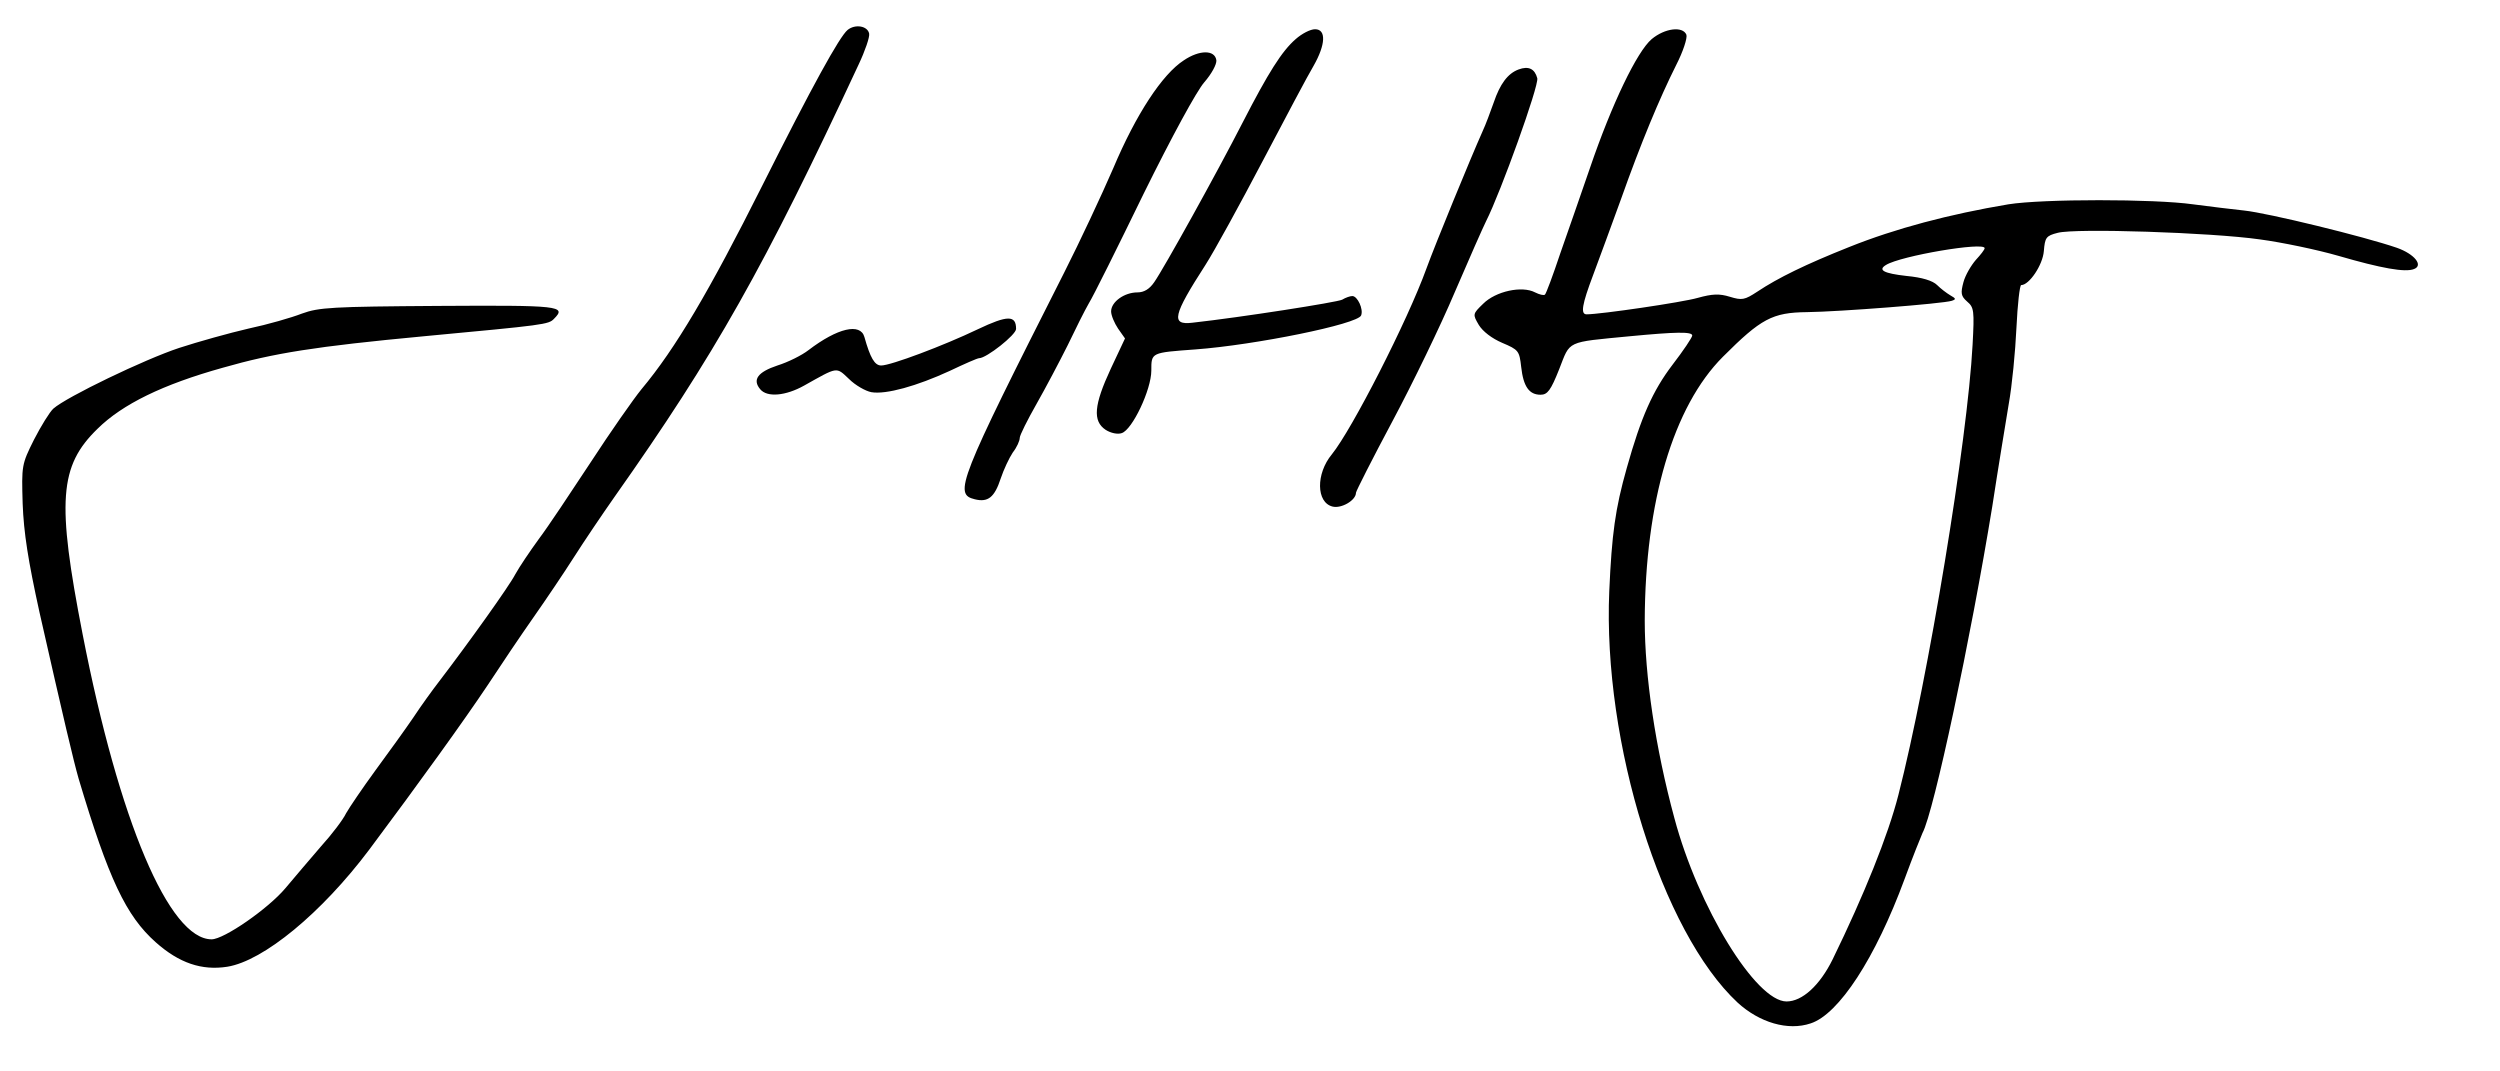
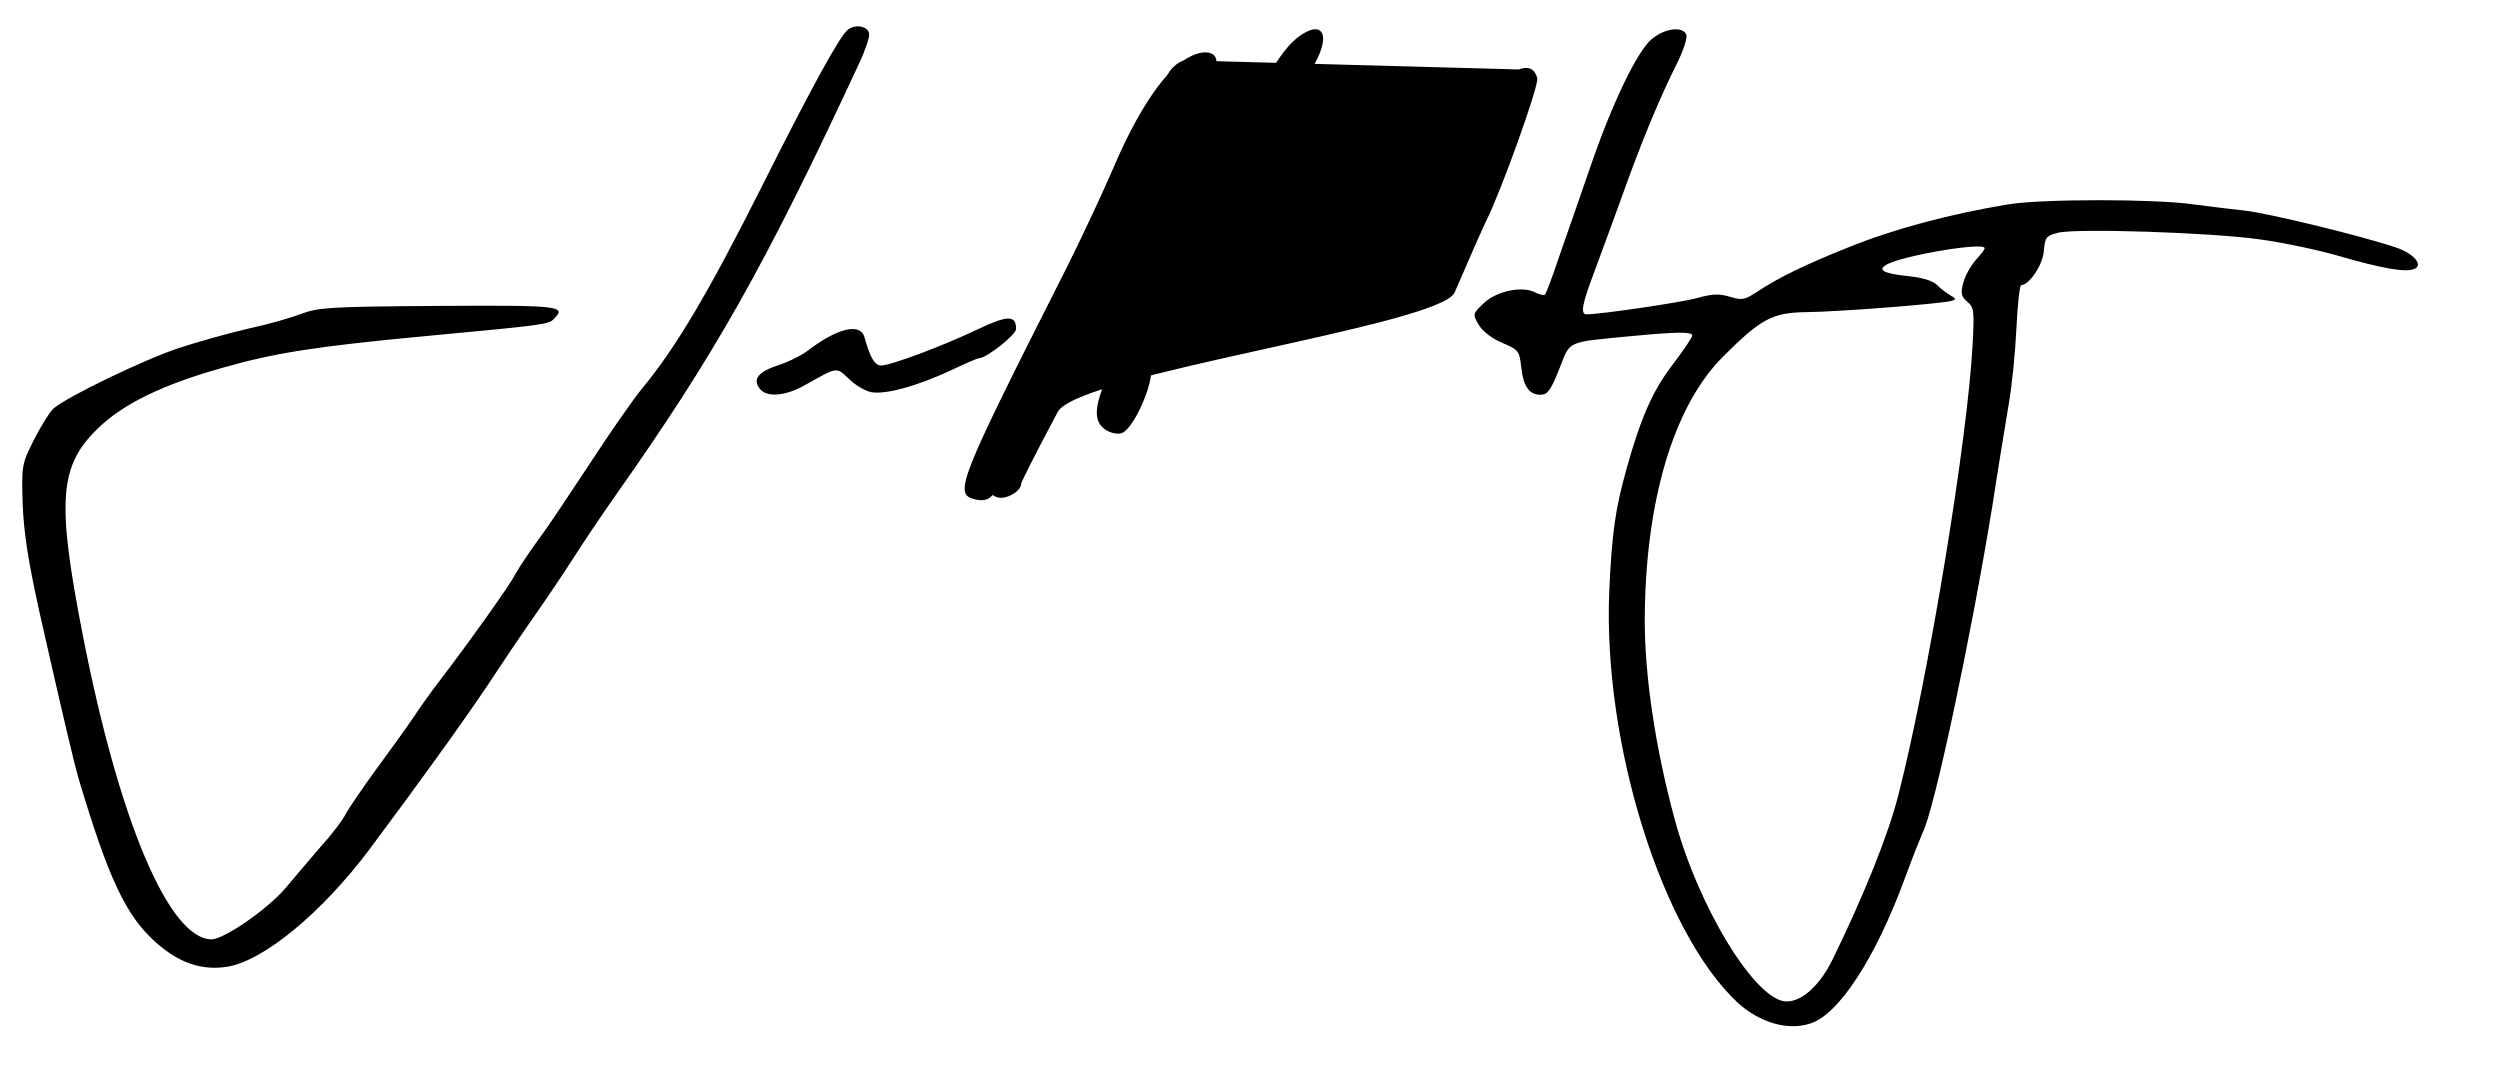
<svg xmlns="http://www.w3.org/2000/svg" width="684pt" height="293pt" version="1.0" viewBox="0 0 684 293">
-   <path d="M231.9 8.2c-2.2 1.8-9.7 15.4-23.4 42.7-14.4 28.7-23.7 44.5-33 55.6-2.2 2.7-8.5 11.7-13.9 20-5.4 8.2-11.7 17.7-14.2 21-2.4 3.3-5.3 7.6-6.4 9.6-1.7 3.3-12.8 18.8-20.9 29.4-1.7 2.2-4.9 6.6-7 9.8-2.1 3.1-6.8 9.6-10.4 14.5-3.5 4.8-7.1 10.1-8 11.7-.8 1.7-3.9 5.8-6.9 9.1-2.9 3.4-7.3 8.5-9.7 11.4-4.7 5.6-16.8 14-20.2 14-11.6 0-25.3-32.2-35.3-83.5-7.1-36.4-6.4-46 4.1-56.2 6.8-6.7 17.8-12.1 34.3-16.7 14-4 25.2-5.8 55-8.6 33.1-3.1 34.1-3.2 35.6-4.8 3.5-3.5 1.5-3.7-31.6-3.5-29.3.2-32.7.4-37.4 2.1-2.8 1.1-9.4 3-14.6 4.1-5.2 1.2-13.8 3.6-19 5.3-9.4 3.1-30.8 13.4-34.4 16.6-1 .9-3.4 4.8-5.3 8.5-3.4 6.8-3.4 7.1-3.1 17.5.3 8 1.5 15.6 4.6 29.7 6.7 29.6 9.3 40.6 10.7 45.5 8.2 27.5 13 37.6 21.1 44.8 6.4 5.7 12.6 7.8 19.6 6.7 9.9-1.6 25.8-14.7 38.8-32 13.9-18.6 26.2-35.7 32.4-45 3.6-5.5 9.2-13.8 12.5-18.5s8.3-12.1 11.1-16.5 7.8-11.8 11.1-16.5c27.6-39.1 41.1-63.1 66.8-118.3 1.8-3.8 3.1-7.6 2.9-8.5-.4-2.1-3.8-2.7-5.9-1M354.5 10.7c-3.8 3.3-7.5 9.2-14.5 22.8-6.9 13.5-21.6 40-24.2 43.7-1.3 1.9-2.8 2.8-4.6 2.8-3.6 0-7.2 2.6-7.2 5.2 0 1.1.9 3.2 1.9 4.7l1.9 2.7-3.9 8.3c-4.6 9.9-5 14.3-1.4 16.7 1.4.9 3.3 1.3 4.4.9 2.9-.9 8.1-11.9 8.1-17.1 0-5-.1-4.9 12.1-5.8 16.2-1.2 44.4-6.9 45.3-9.3.7-1.7-1-5.3-2.4-5.3-.6 0-1.8.4-2.8 1-1.4.7-27.5 4.8-41 6.3-5.9.7-5.3-2 3.6-15.8 2.5-3.9 9.5-16.7 15.7-28.5s12.4-23.5 13.9-26c3.3-5.8 3.5-10 .4-10-1.3 0-3.6 1.2-5.3 2.7M451.9 10.7c-4 3.4-10.9 17.7-16.9 35.3-2.4 6.9-6 17.4-8.1 23.3-2 6-3.9 11.1-4.2 11.3-.3.3-1.5 0-2.7-.6-3.6-1.9-10.8-.3-14.2 3.1-2.9 2.8-2.9 2.9-1.2 5.8 1.1 1.8 3.6 3.7 6.4 4.9 4.5 1.9 4.7 2.2 5.2 6.6.6 5.4 2.2 7.6 5.3 7.6 1.9 0 2.8-1.2 5.1-7 3.1-7.9 1.7-7.3 19.3-9 12.6-1.2 17.1-1.3 17.1-.2 0 .5-2.4 4.1-5.4 8-5.4 7.1-8.6 14.3-12.5 28.2-3.2 11.3-4.1 18.1-4.8 33.7-1.8 41.6 14.4 93.3 35.1 112.6 6 5.5 13.8 7.8 20 5.7 7.7-2.5 17.7-17.8 25.7-39.5 2.2-6 4.5-11.7 4.9-12.6 3.1-5.7 13.2-53.2 19.1-89.4 1.6-10.5 3.7-23.1 4.5-28 .9-5 1.8-14.3 2.1-20.8.3-6.4.9-11.7 1.3-11.7 2.2 0 5.9-5.5 6.2-9.3.3-3.7.6-4.2 3.8-5 4.8-1.3 42-.1 55.3 1.8 6 .8 15.6 2.8 21.5 4.5 11.7 3.4 18.3 4.6 20.7 3.6 2.6-1 .1-4.1-4.7-5.8-9-3.1-35.2-9.5-41.8-10.2-3-.3-9.3-1.1-14-1.7-10.6-1.5-41.1-1.5-50.5 0-16.1 2.7-30.9 6.6-43.6 11.7-11.8 4.7-19.4 8.4-25.1 12.2-3.5 2.3-4.2 2.4-7.5 1.4-2.9-.9-4.8-.8-8.8.3-4.1 1.2-26.6 4.5-30.4 4.5-1.7 0-1.3-2.6 1.8-10.8 1.6-4.2 5-13.6 7.6-20.7C449 39 454 27 458.6 17.8c1.9-3.7 3.1-7.4 2.8-8.3-1-2.4-5.9-1.8-9.5 1.2M543 67.9c0 .4-1.1 1.8-2.4 3.2-1.3 1.5-2.9 4.2-3.4 6.1-.8 3-.7 3.8 1 5.3 1.9 1.6 2 2.5 1.5 11.8-1.4 26.3-12.1 91.1-20.3 123.2-2.8 11-9.4 27.4-18 45-3.5 7.1-8.3 11.5-12.6 11.5-8.4 0-24.2-25.8-30.7-50.2-5.2-19.2-8.1-38.9-8.1-54 .1-32.5 7.8-58.6 21.4-72.2 10.4-10.4 13.5-12.1 23-12.2 8.7-.1 37.1-2.3 39.6-3.1 1.2-.4 1.2-.6-.4-1.5-1-.6-2.6-1.8-3.6-2.8-1.2-1.2-4.1-2.1-8.4-2.5-6.2-.7-7.9-1.6-5.6-3 4-2.5 27-6.4 27-4.6M323.9 16.5c-5.9 3.8-13.1 14.8-19.3 29.5-3.2 7.4-9.2 20.2-13.4 28.5-29.1 57.5-30.3 60.7-24.5 62.1 3.6.9 5.4-.5 7.1-5.7.8-2.4 2.3-5.6 3.3-7.1 1.1-1.4 1.9-3.2 1.9-4 0-.7 2.1-4.9 4.6-9.3s6.3-11.6 8.5-16c2.1-4.4 4.7-9.6 5.8-11.5 1.2-1.9 7.9-15.4 15-30 7.7-15.6 14.5-28.1 16.6-30.5 2-2.3 3.4-4.9 3.3-6-.4-2.9-4.6-2.9-8.9 0M415.5 19c-3 1.1-5.1 4-6.8 9-.9 2.5-2.2 6.1-3.1 8-3.3 7.4-12.9 30.8-15.3 37.4-5.2 14.4-20.4 44.1-25.9 50.9-4.4 5.3-4.3 13.2.2 14.3 2.4.6 6.4-1.7 6.4-3.8 0-.4 4.5-9.3 10-19.6S394.2 89 398 80c3.9-9.1 7.8-17.9 8.6-19.5 4-7.9 14.5-37.1 14-39.1q-1.05-3.9-5.1-2.4M267.5 90.1c-9.4 4.5-23.8 9.9-26.4 9.9-1.8 0-3-2.1-4.6-7.8-1.1-3.9-7.3-2.5-15.3 3.6-1.8 1.4-5.6 3.3-8.5 4.2-5.4 1.8-6.9 3.9-4.7 6.5 1.9 2.3 7 1.8 12-1 9.3-5.2 8.7-5.2 12.3-1.8 1.7 1.7 4.5 3.3 6.1 3.6 4 .7 12.5-1.7 21.4-5.8 4-1.9 7.6-3.5 8.1-3.5 2 0 10.1-6.4 10.1-8 0-3.8-2.3-3.8-10.5.1" />
+   <path d="M231.9 8.2c-2.2 1.8-9.7 15.4-23.4 42.7-14.4 28.7-23.7 44.5-33 55.6-2.2 2.7-8.5 11.7-13.9 20-5.4 8.2-11.7 17.7-14.2 21-2.4 3.3-5.3 7.6-6.4 9.6-1.7 3.3-12.8 18.8-20.9 29.4-1.7 2.2-4.9 6.6-7 9.8-2.1 3.1-6.8 9.6-10.4 14.5-3.5 4.8-7.1 10.1-8 11.7-.8 1.7-3.9 5.8-6.9 9.1-2.9 3.4-7.3 8.5-9.7 11.4-4.7 5.6-16.8 14-20.2 14-11.6 0-25.3-32.2-35.3-83.5-7.1-36.4-6.4-46 4.1-56.2 6.8-6.7 17.8-12.1 34.3-16.7 14-4 25.2-5.8 55-8.6 33.1-3.1 34.1-3.2 35.6-4.8 3.5-3.5 1.5-3.7-31.6-3.5-29.3.2-32.7.4-37.4 2.1-2.8 1.1-9.4 3-14.6 4.1-5.2 1.2-13.8 3.6-19 5.3-9.4 3.1-30.8 13.4-34.4 16.6-1 .9-3.4 4.8-5.3 8.5-3.4 6.8-3.4 7.1-3.1 17.5.3 8 1.5 15.6 4.6 29.7 6.7 29.6 9.3 40.6 10.7 45.5 8.2 27.5 13 37.6 21.1 44.8 6.4 5.7 12.6 7.8 19.6 6.7 9.9-1.6 25.8-14.7 38.8-32 13.9-18.6 26.2-35.7 32.4-45 3.6-5.5 9.2-13.8 12.5-18.5s8.3-12.1 11.1-16.5 7.8-11.8 11.1-16.5c27.6-39.1 41.1-63.1 66.8-118.3 1.8-3.8 3.1-7.6 2.9-8.5-.4-2.1-3.8-2.7-5.9-1M354.5 10.7c-3.8 3.3-7.5 9.2-14.5 22.8-6.9 13.5-21.6 40-24.2 43.7-1.3 1.9-2.8 2.8-4.6 2.8-3.6 0-7.2 2.6-7.2 5.2 0 1.1.9 3.2 1.9 4.7l1.9 2.7-3.9 8.3c-4.6 9.9-5 14.3-1.4 16.7 1.4.9 3.3 1.3 4.4.9 2.9-.9 8.1-11.9 8.1-17.1 0-5-.1-4.9 12.1-5.8 16.2-1.2 44.4-6.9 45.3-9.3.7-1.7-1-5.3-2.4-5.3-.6 0-1.8.4-2.8 1-1.4.7-27.5 4.8-41 6.3-5.9.7-5.3-2 3.6-15.8 2.5-3.9 9.5-16.7 15.7-28.5s12.4-23.5 13.9-26c3.3-5.8 3.5-10 .4-10-1.3 0-3.6 1.2-5.3 2.7M451.9 10.7c-4 3.4-10.9 17.7-16.9 35.3-2.4 6.9-6 17.4-8.1 23.3-2 6-3.9 11.1-4.2 11.3-.3.3-1.5 0-2.7-.6-3.6-1.9-10.8-.3-14.2 3.1-2.9 2.8-2.9 2.9-1.2 5.8 1.1 1.8 3.6 3.7 6.4 4.9 4.5 1.9 4.7 2.2 5.2 6.6.6 5.4 2.2 7.6 5.3 7.6 1.9 0 2.8-1.2 5.1-7 3.1-7.9 1.7-7.3 19.3-9 12.6-1.2 17.1-1.3 17.1-.2 0 .5-2.4 4.1-5.4 8-5.4 7.1-8.6 14.3-12.5 28.2-3.2 11.3-4.1 18.1-4.8 33.7-1.8 41.6 14.4 93.3 35.1 112.6 6 5.5 13.8 7.8 20 5.7 7.7-2.5 17.7-17.8 25.7-39.5 2.2-6 4.5-11.7 4.9-12.6 3.1-5.7 13.2-53.2 19.1-89.4 1.6-10.5 3.7-23.1 4.5-28 .9-5 1.8-14.3 2.1-20.8.3-6.4.9-11.7 1.3-11.7 2.2 0 5.9-5.5 6.2-9.3.3-3.7.6-4.2 3.8-5 4.8-1.3 42-.1 55.3 1.8 6 .8 15.6 2.8 21.5 4.5 11.7 3.4 18.3 4.6 20.7 3.6 2.6-1 .1-4.1-4.7-5.8-9-3.1-35.2-9.5-41.8-10.2-3-.3-9.3-1.1-14-1.7-10.6-1.5-41.1-1.5-50.5 0-16.1 2.7-30.9 6.6-43.6 11.7-11.8 4.7-19.4 8.4-25.1 12.2-3.5 2.3-4.2 2.4-7.5 1.4-2.9-.9-4.8-.8-8.8.3-4.1 1.2-26.6 4.5-30.4 4.5-1.7 0-1.3-2.6 1.8-10.8 1.6-4.2 5-13.6 7.6-20.7C449 39 454 27 458.6 17.8c1.9-3.7 3.1-7.4 2.8-8.3-1-2.4-5.9-1.8-9.5 1.2M543 67.9c0 .4-1.1 1.8-2.4 3.2-1.3 1.5-2.9 4.2-3.4 6.1-.8 3-.7 3.8 1 5.3 1.9 1.6 2 2.5 1.5 11.8-1.4 26.3-12.1 91.1-20.3 123.2-2.8 11-9.4 27.4-18 45-3.5 7.1-8.3 11.5-12.6 11.5-8.4 0-24.2-25.8-30.7-50.2-5.2-19.2-8.1-38.9-8.1-54 .1-32.5 7.8-58.6 21.4-72.2 10.4-10.4 13.5-12.1 23-12.2 8.7-.1 37.1-2.3 39.6-3.1 1.2-.4 1.2-.6-.4-1.5-1-.6-2.6-1.8-3.6-2.8-1.2-1.2-4.1-2.1-8.4-2.5-6.2-.7-7.9-1.6-5.6-3 4-2.5 27-6.4 27-4.6M323.9 16.5c-5.9 3.8-13.1 14.8-19.3 29.5-3.2 7.4-9.2 20.2-13.4 28.5-29.1 57.5-30.3 60.7-24.5 62.1 3.6.9 5.4-.5 7.1-5.7.8-2.4 2.3-5.6 3.3-7.1 1.1-1.4 1.9-3.2 1.9-4 0-.7 2.1-4.9 4.6-9.3s6.3-11.6 8.5-16c2.1-4.4 4.7-9.6 5.8-11.5 1.2-1.9 7.9-15.4 15-30 7.7-15.6 14.5-28.1 16.6-30.5 2-2.3 3.4-4.9 3.3-6-.4-2.9-4.6-2.9-8.9 0c-3 1.1-5.1 4-6.8 9-.9 2.5-2.2 6.1-3.1 8-3.3 7.4-12.9 30.8-15.3 37.4-5.2 14.4-20.4 44.1-25.9 50.9-4.4 5.3-4.3 13.2.2 14.3 2.4.6 6.4-1.7 6.4-3.8 0-.4 4.5-9.3 10-19.6S394.2 89 398 80c3.9-9.1 7.8-17.9 8.6-19.5 4-7.9 14.5-37.1 14-39.1q-1.05-3.9-5.1-2.4M267.5 90.1c-9.4 4.5-23.8 9.9-26.4 9.9-1.8 0-3-2.1-4.6-7.8-1.1-3.9-7.3-2.5-15.3 3.6-1.8 1.4-5.6 3.3-8.5 4.2-5.4 1.8-6.9 3.9-4.7 6.5 1.9 2.3 7 1.8 12-1 9.3-5.2 8.7-5.2 12.3-1.8 1.7 1.7 4.5 3.3 6.1 3.6 4 .7 12.5-1.7 21.4-5.8 4-1.9 7.6-3.5 8.1-3.5 2 0 10.1-6.4 10.1-8 0-3.8-2.3-3.8-10.5.1" />
</svg>